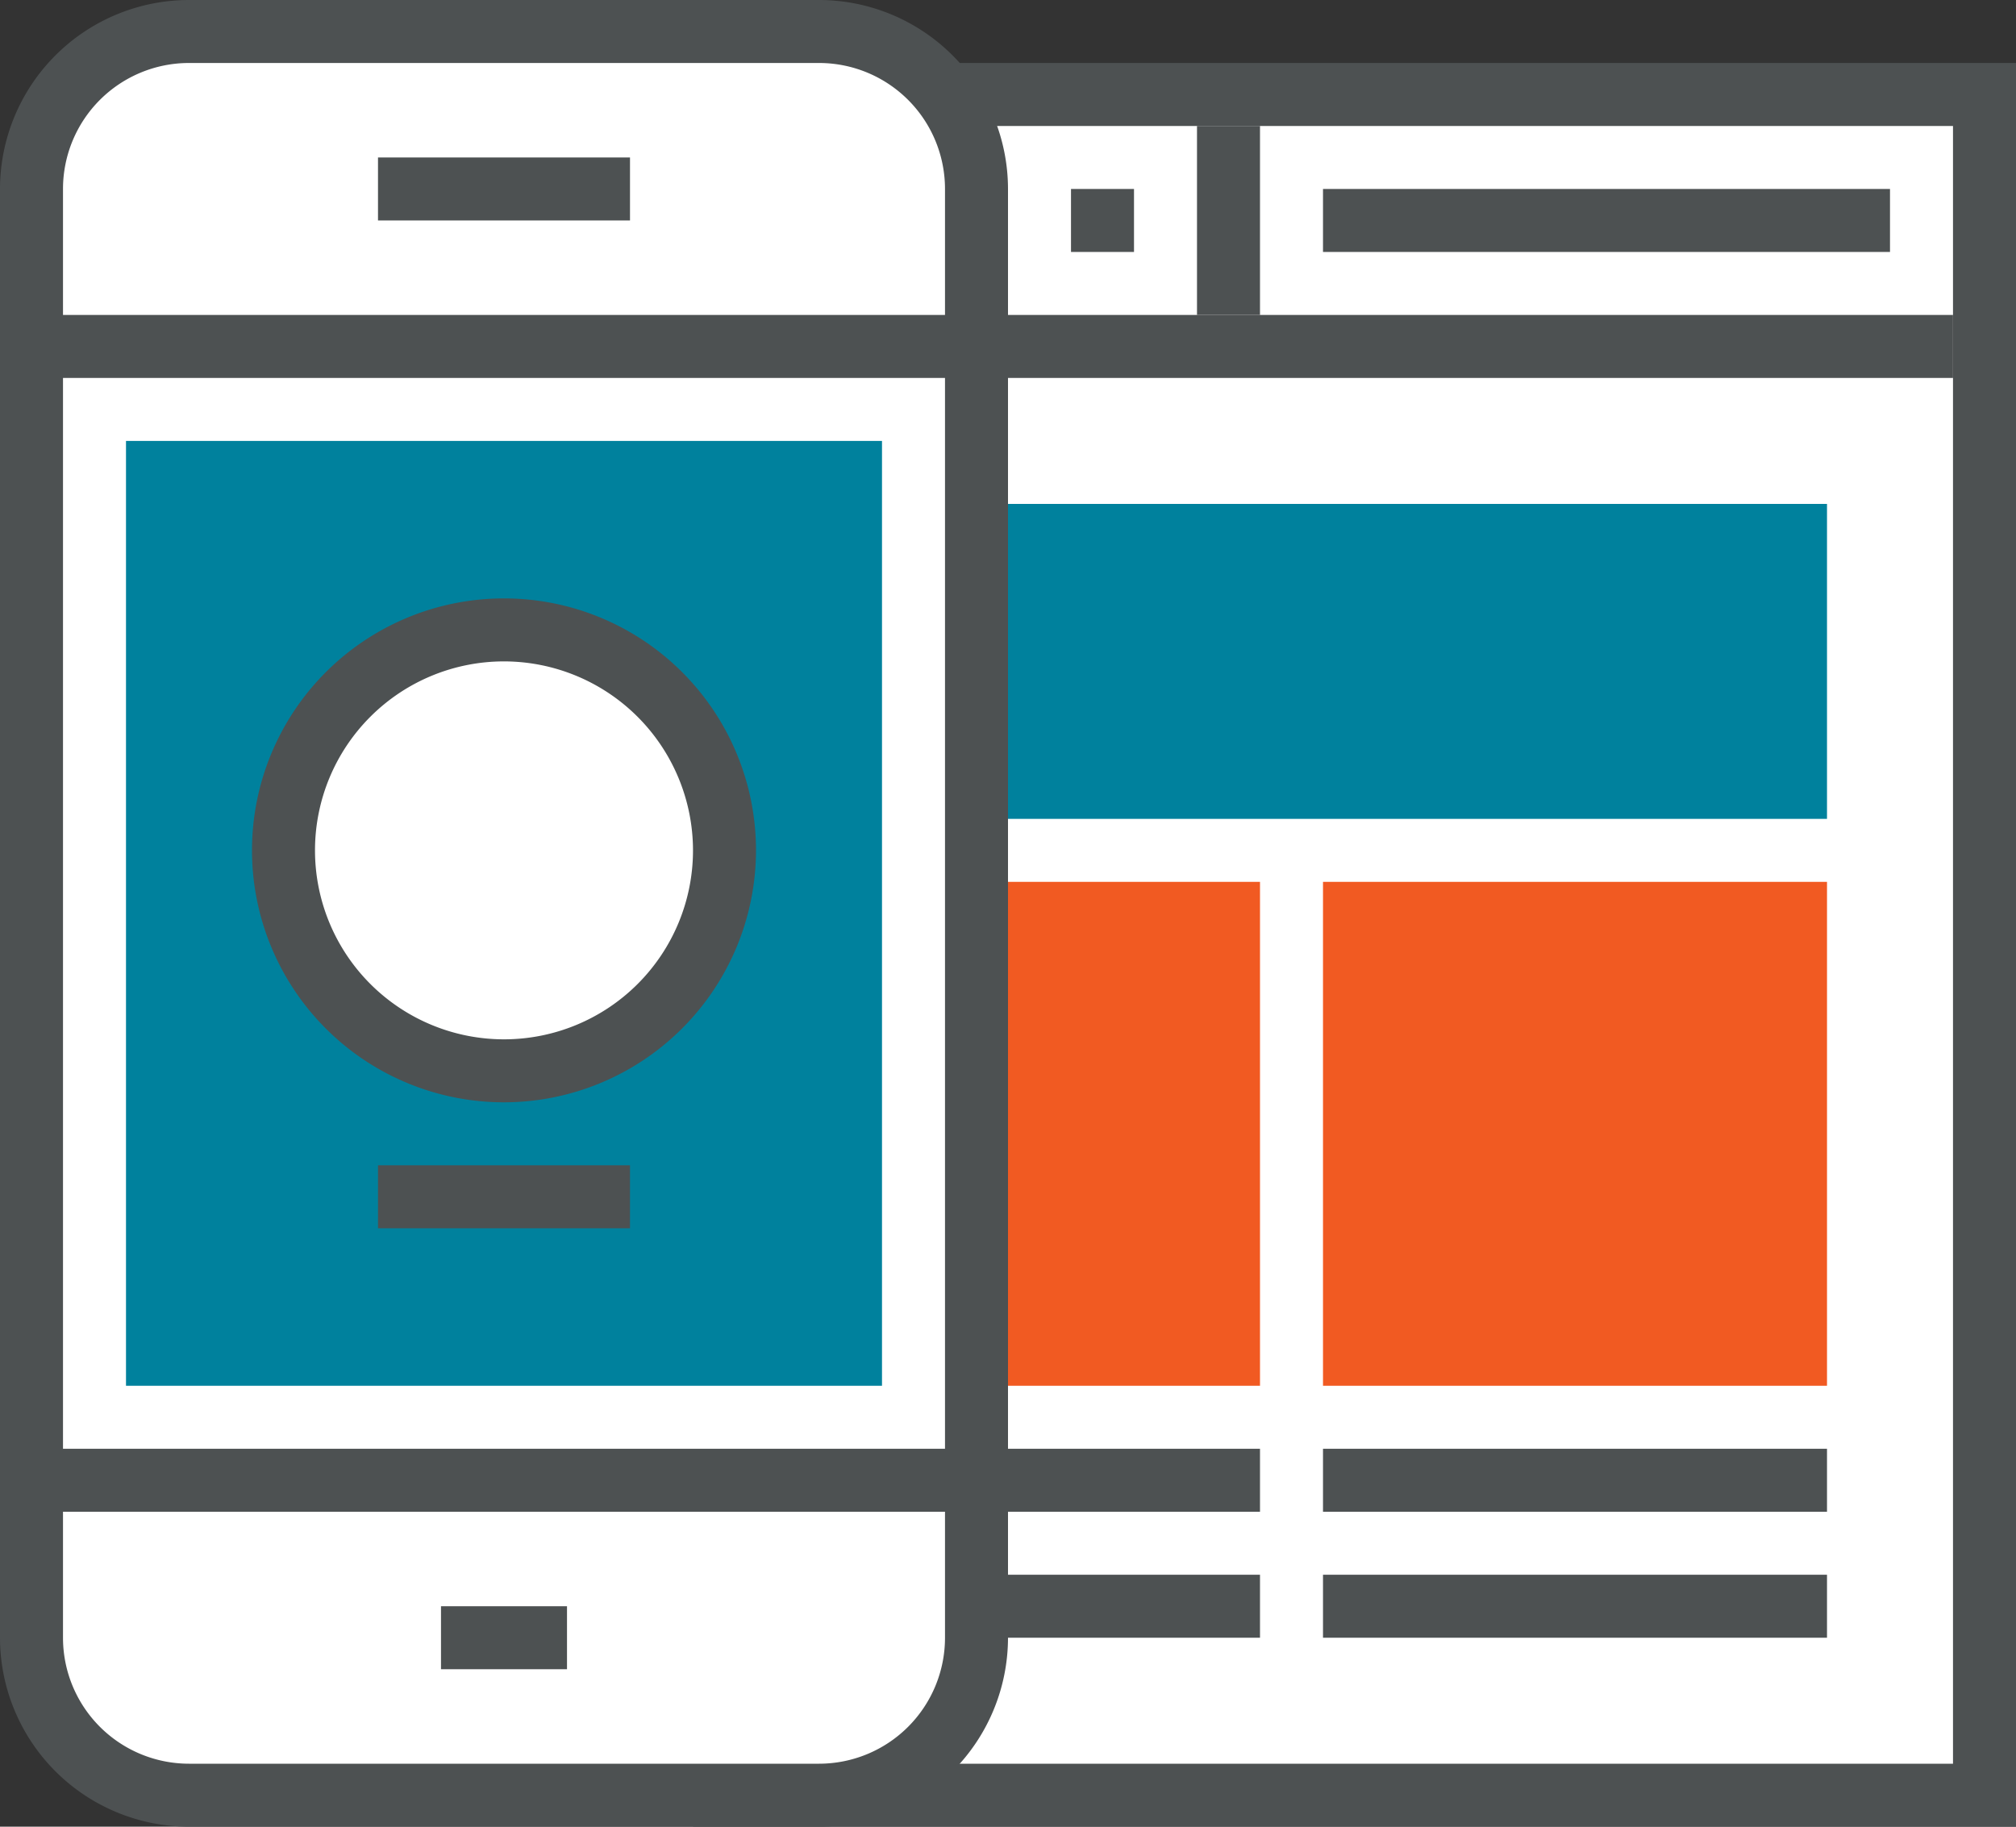
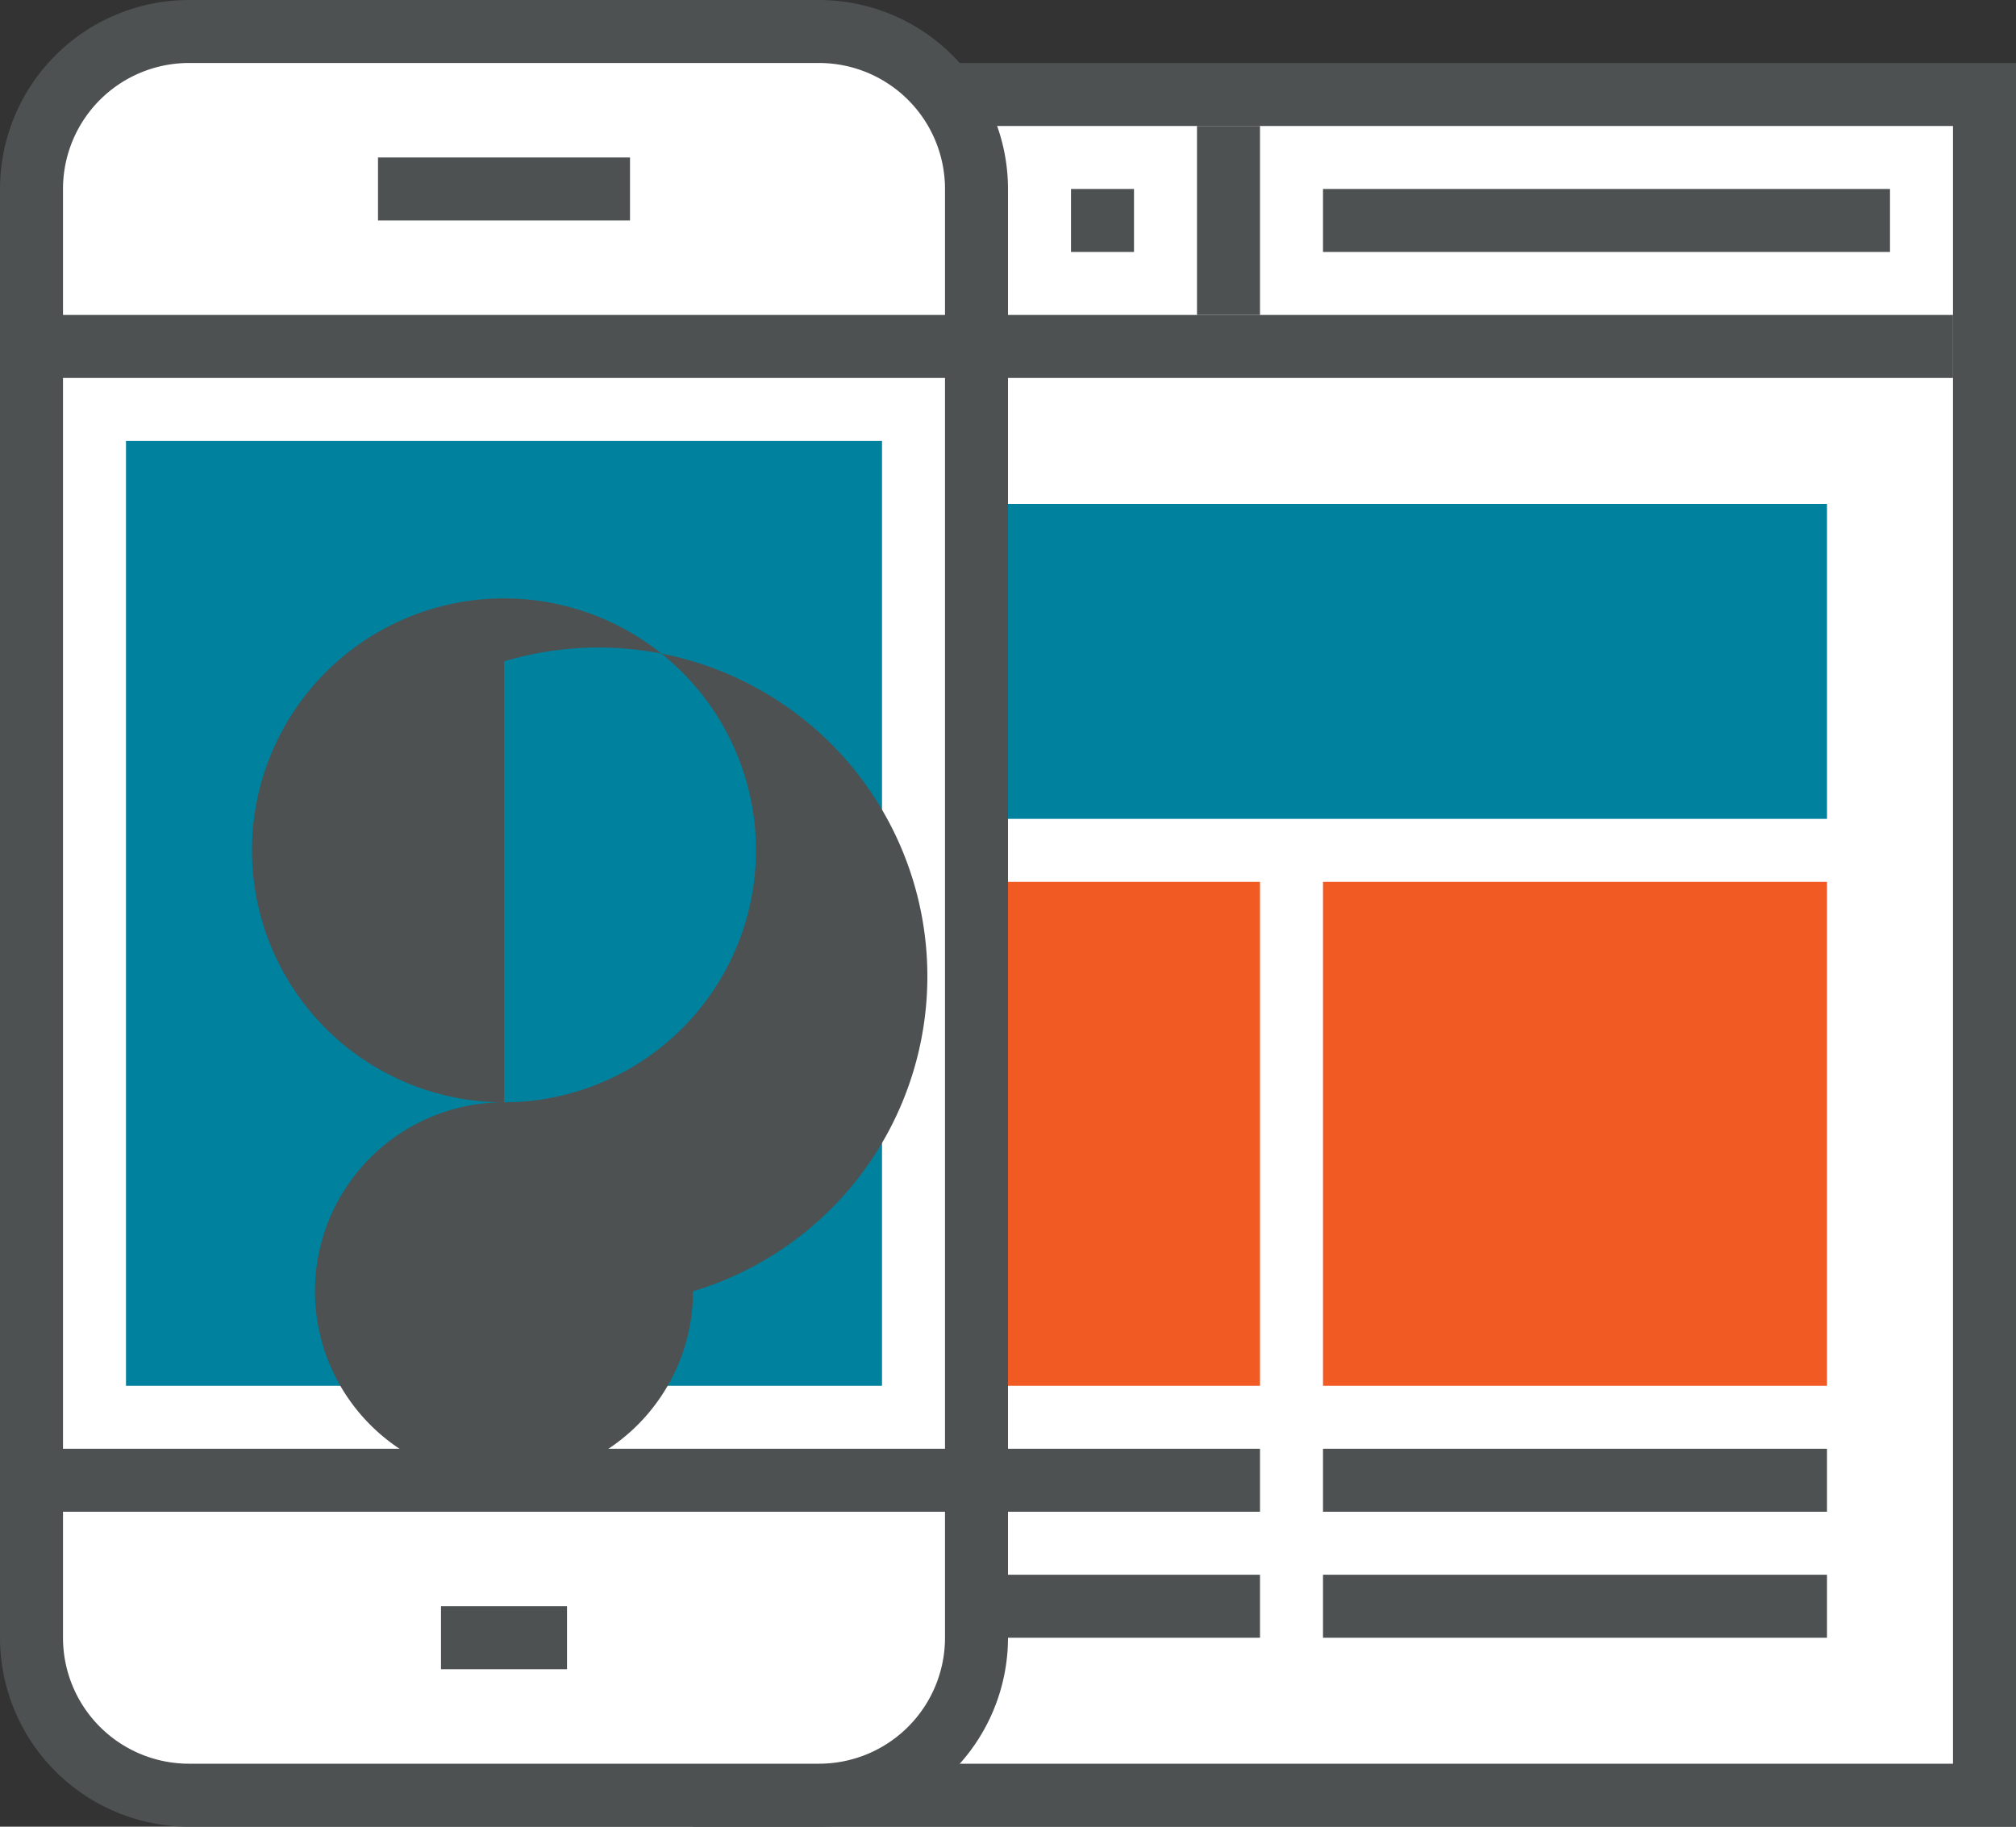
<svg xmlns="http://www.w3.org/2000/svg" width="64" height="58" viewBox="0 0 64 58">
  <rect x="0" y="0" width="64" height="58" fill="#333333" stroke="none" />
  <g id="Group_926" data-name="Group 926" transform="translate(-1556 -7002)">
    <g id="Group_556" data-name="Group 556" transform="translate(1408 6646)">
      <g id="Group_548" data-name="Group 548">
        <rect id="Rectangle_210" data-name="Rectangle 210" width="40" height="54" transform="translate(171 359)" fill="#fff" />
      </g>
      <g id="Group_549" data-name="Group 549">
        <path id="Path_189" data-name="Path 189" d="M212,414H170V358h42Zm-40-2h38V360H172Z" fill="#4d5152" />
      </g>
      <g id="Group_550" data-name="Group 550">
        <rect id="Rectangle_211" data-name="Rectangle 211" width="38" height="2" transform="translate(172 366)" fill="#4d5152" />
      </g>
      <g id="Group_551" data-name="Group 551">
        <rect id="Rectangle_212" data-name="Rectangle 212" width="2" height="2" transform="translate(174 362)" fill="#4d5152" />
      </g>
      <g id="Group_552" data-name="Group 552">
        <rect id="Rectangle_213" data-name="Rectangle 213" width="2" height="2" transform="translate(178 362)" fill="#4d5152" />
      </g>
      <g id="Group_553" data-name="Group 553">
        <rect id="Rectangle_214" data-name="Rectangle 214" width="2" height="2" transform="translate(182 362)" fill="#4d5152" />
      </g>
      <g id="Group_554" data-name="Group 554">
        <rect id="Rectangle_215" data-name="Rectangle 215" width="2" height="6" transform="translate(186 360)" fill="#4d5152" />
      </g>
      <g id="Group_555" data-name="Group 555">
        <rect id="Rectangle_216" data-name="Rectangle 216" width="18" height="2" transform="translate(190 362)" fill="#4d5152" />
      </g>
    </g>
    <g id="Group_564" data-name="Group 564" transform="translate(1408 6646)">
      <g id="Group_557" data-name="Group 557">
        <rect id="Rectangle_217" data-name="Rectangle 217" width="30" height="56" rx="5" transform="translate(149 357)" fill="#fff" />
      </g>
      <g id="Group_558" data-name="Group 558">
        <rect id="Rectangle_218" data-name="Rectangle 218" width="30" height="2" transform="translate(149 366)" fill="#4d5152" />
      </g>
      <g id="Group_559" data-name="Group 559">
        <rect id="Rectangle_219" data-name="Rectangle 219" width="30" height="2" transform="translate(149 402)" fill="#4d5152" />
      </g>
      <g id="Group_560" data-name="Group 560">
        <path id="Path_190" data-name="Path 190" d="M174,414H154a6.006,6.006,0,0,1-6-6V362a6.006,6.006,0,0,1,6-6h20a6.006,6.006,0,0,1,6,6v46A6.006,6.006,0,0,1,174,414Zm-20-56a4,4,0,0,0-4,4v46a4,4,0,0,0,4,4h20a4,4,0,0,0,4-4V362a4,4,0,0,0-4-4Z" fill="#4d5152" />
      </g>
      <g id="Group_561" data-name="Group 561">
        <rect id="Rectangle_220" data-name="Rectangle 220" width="8" height="2" transform="translate(160 361)" fill="#4d5152" />
      </g>
      <g id="Group_562" data-name="Group 562">
        <rect id="Rectangle_221" data-name="Rectangle 221" width="4" height="2" transform="translate(162 407)" fill="#4d5152" />
      </g>
      <g id="Group_563" data-name="Group 563">
        <rect id="Rectangle_222" data-name="Rectangle 222" width="24" height="30" transform="translate(152 370)" fill="#00819d" />
      </g>
    </g>
    <g id="Group_565" data-name="Group 565" transform="translate(1408 6646)">
-       <circle id="Ellipse_98" data-name="Ellipse 98" cx="7" cy="7" r="7" transform="translate(157 376)" fill="#fff" />
-     </g>
+       </g>
    <g id="Group_566" data-name="Group 566" transform="translate(1408 6646)">
-       <path id="Path_191" data-name="Path 191" d="M164,391a8,8,0,1,1,8-8A8.009,8.009,0,0,1,164,391Zm0-14a6,6,0,1,0,6,6A6.006,6.006,0,0,0,164,377Z" fill="#4d5152" />
+       <path id="Path_191" data-name="Path 191" d="M164,391a8,8,0,1,1,8-8A8.009,8.009,0,0,1,164,391Za6,6,0,1,0,6,6A6.006,6.006,0,0,0,164,377Z" fill="#4d5152" />
    </g>
    <g id="Group_567" data-name="Group 567" transform="translate(1408 6646)">
      <rect id="Rectangle_223" data-name="Rectangle 223" width="8" height="2" transform="translate(160 393)" fill="#4d5152" />
    </g>
    <g id="Group_568" data-name="Group 568" transform="translate(1408 6646)">
      <rect id="Rectangle_224" data-name="Rectangle 224" width="26" height="10" transform="translate(180 372)" fill="#00819d" />
    </g>
    <g id="Group_569" data-name="Group 569" transform="translate(1408 6646)">
      <rect id="Rectangle_225" data-name="Rectangle 225" width="16" height="2" transform="translate(190 406)" fill="#4d5152" />
    </g>
    <g id="Group_570" data-name="Group 570" transform="translate(1408 6646)">
      <rect id="Rectangle_226" data-name="Rectangle 226" width="8" height="2" transform="translate(180 406)" fill="#4d5152" />
    </g>
    <g id="Group_571" data-name="Group 571" transform="translate(1408 6646)">
      <rect id="Rectangle_227" data-name="Rectangle 227" width="16" height="2" transform="translate(190 402)" fill="#4d5152" />
    </g>
    <g id="Group_572" data-name="Group 572" transform="translate(1408 6646)">
      <rect id="Rectangle_228" data-name="Rectangle 228" width="8" height="2" transform="translate(180 402)" fill="#4d5152" />
    </g>
    <g id="Group_573" data-name="Group 573" transform="translate(1408 6646)">
      <rect id="Rectangle_229" data-name="Rectangle 229" width="8" height="16" transform="translate(180 384)" fill="#f15a22" />
    </g>
    <g id="Group_574" data-name="Group 574" transform="translate(1408 6646)">
      <rect id="Rectangle_230" data-name="Rectangle 230" width="16" height="16" transform="translate(190 384)" fill="#f15a22" />
    </g>
  </g>
</svg>